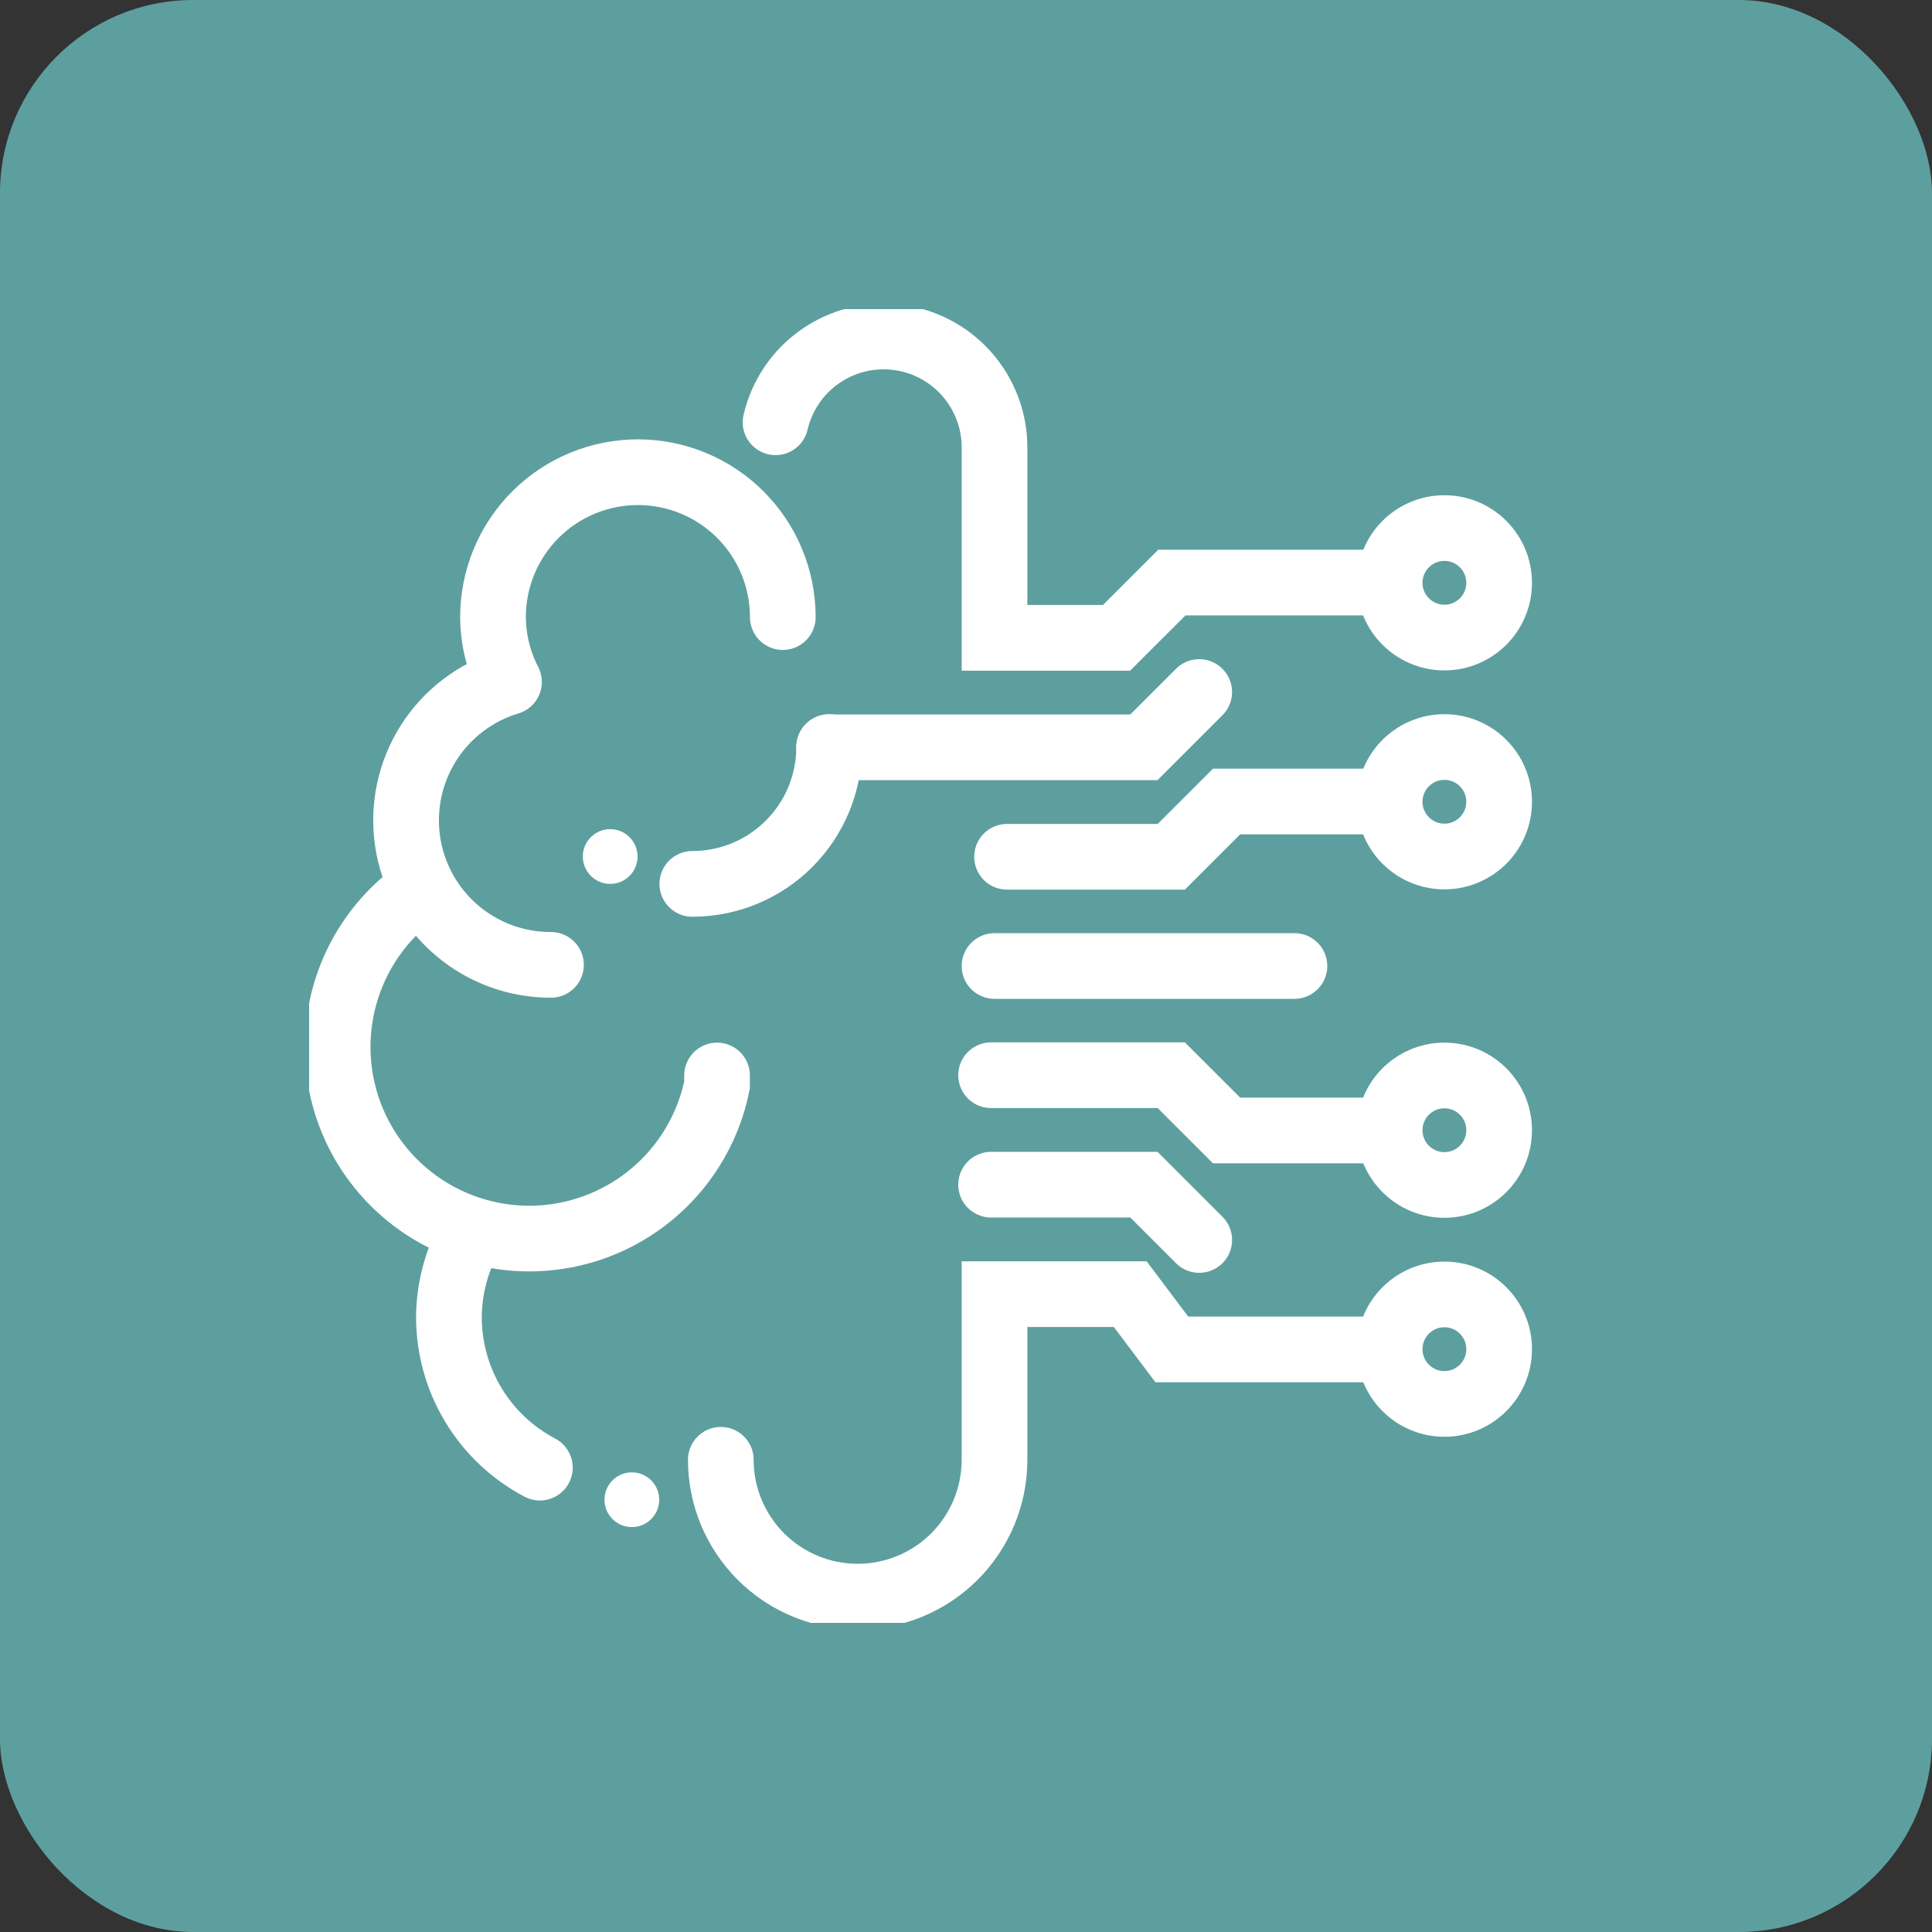
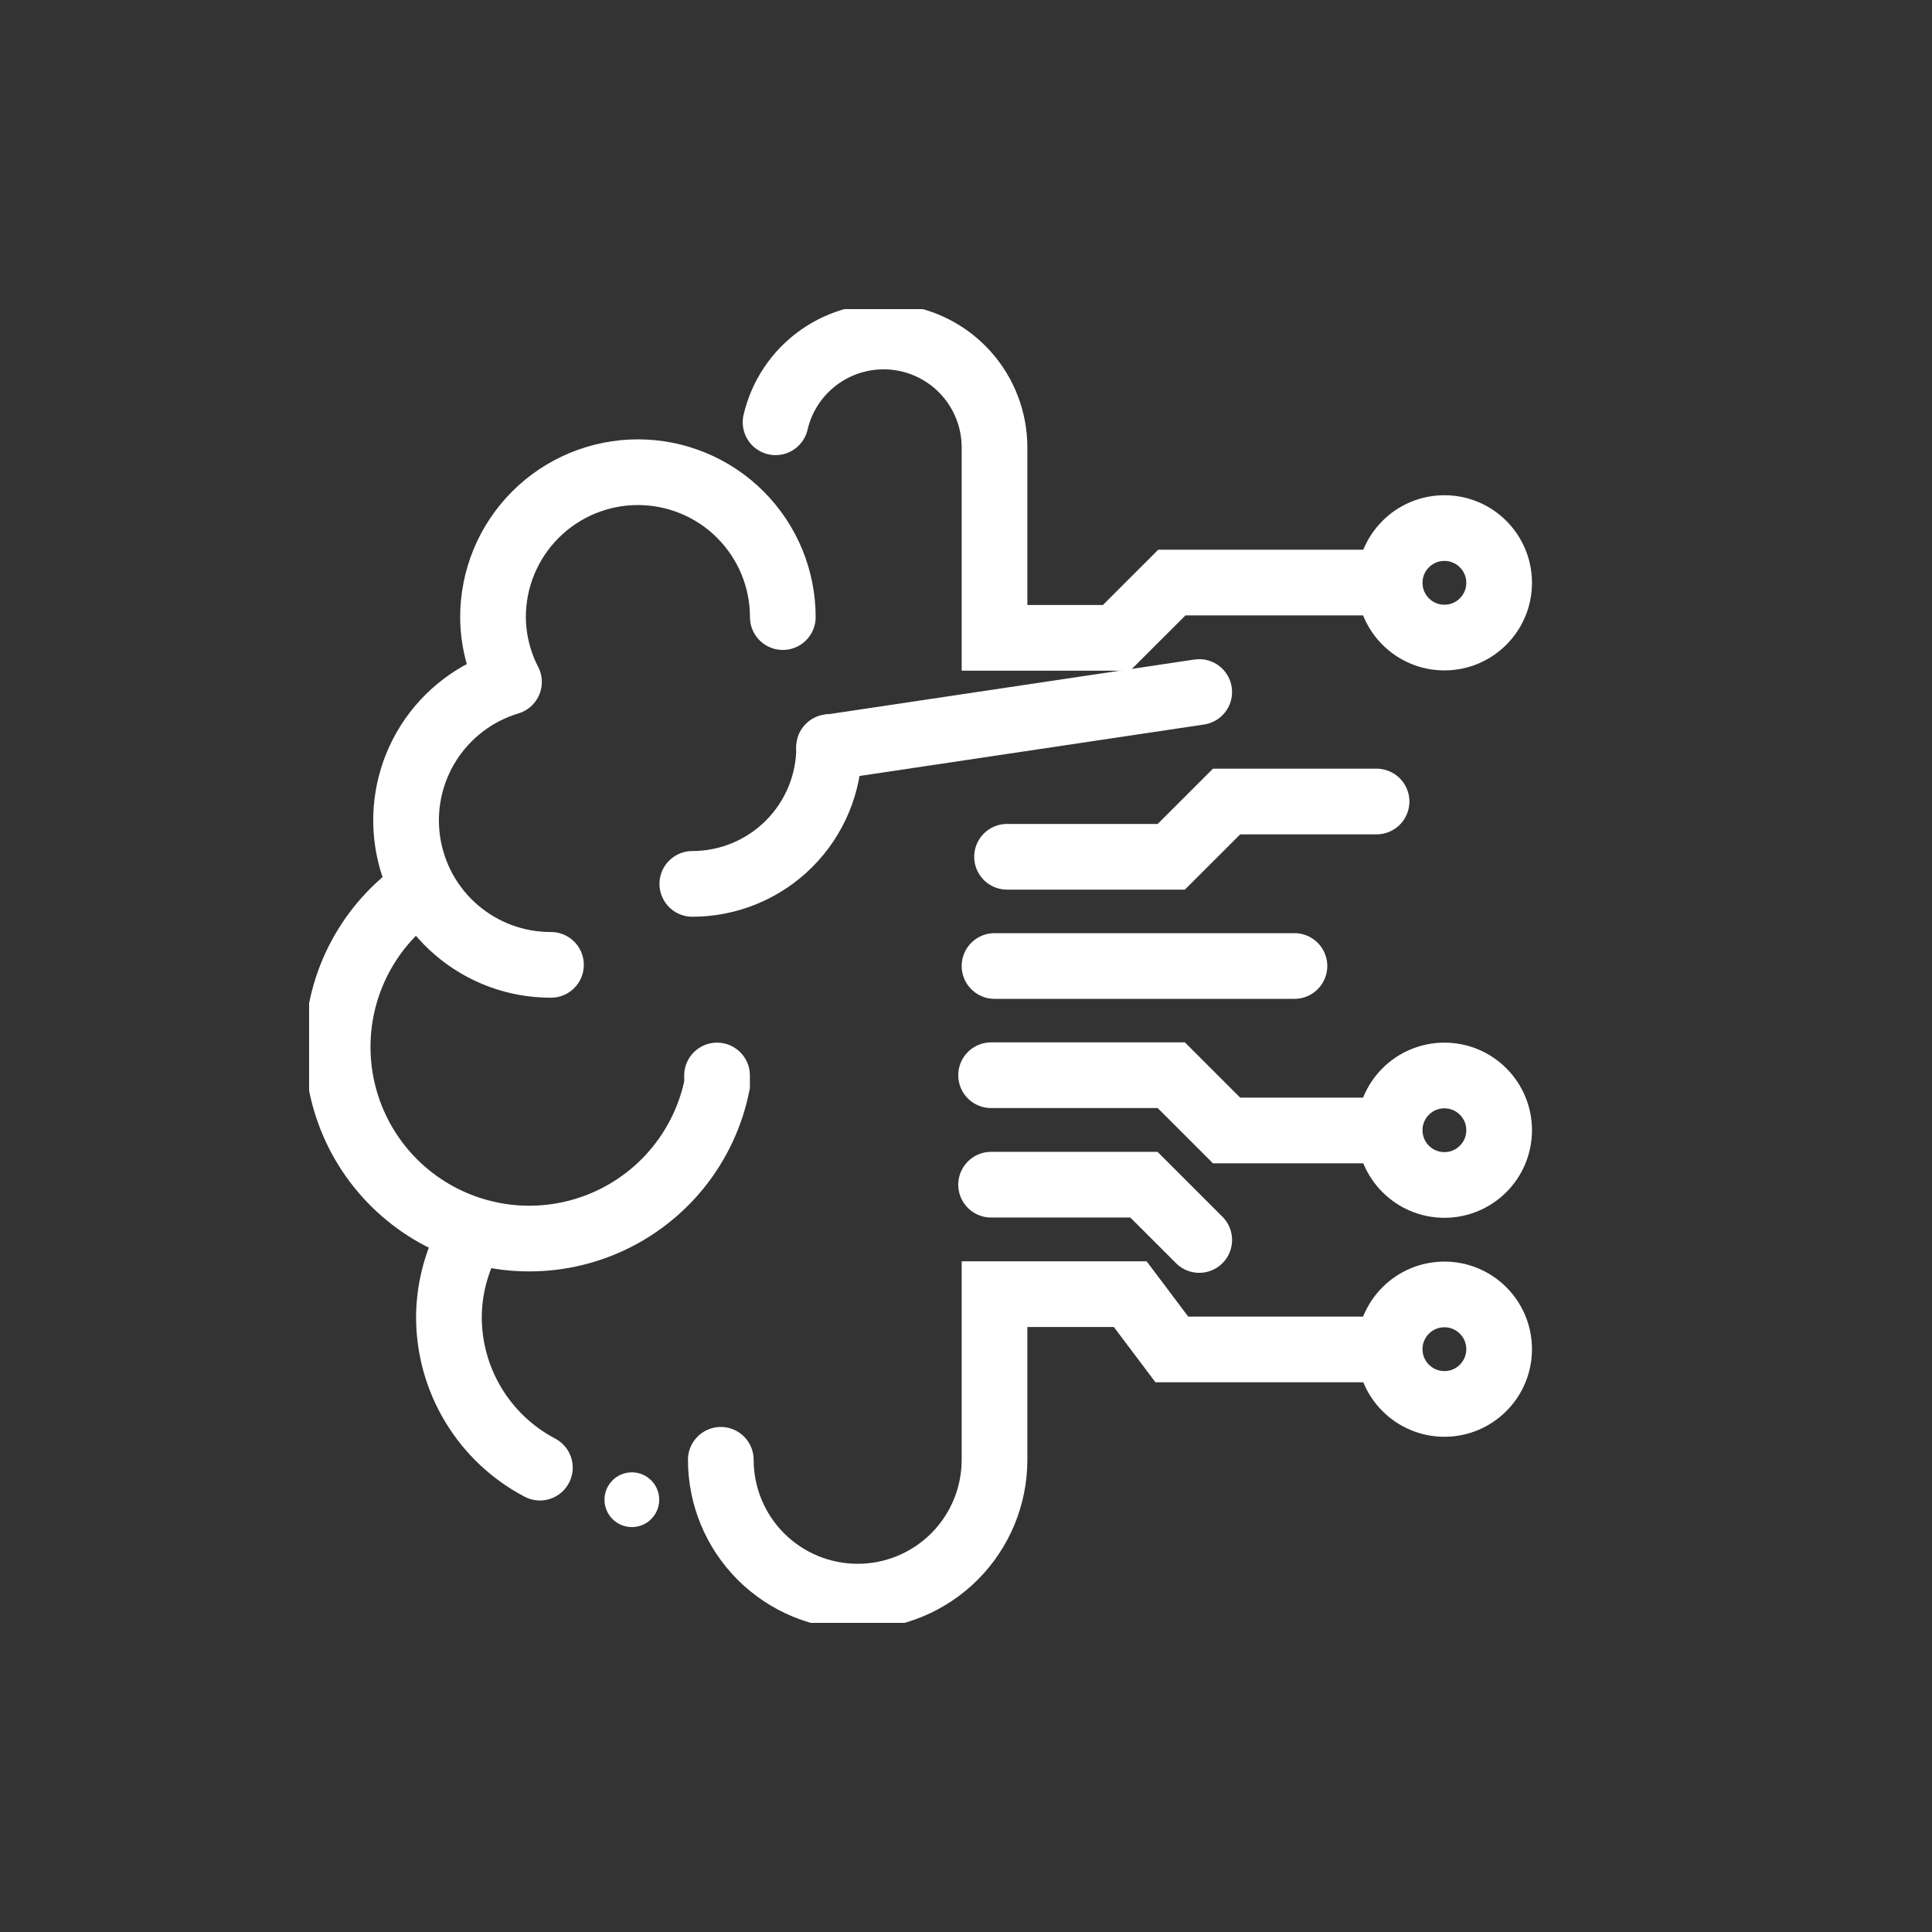
<svg xmlns="http://www.w3.org/2000/svg" width="100" height="100" viewBox="0 0 100 100" fill="none">
  <rect x="0" y="0" width="100" height="100" fill="#333333" stroke="none" />
-   <rect width="100" height="100" rx="10" fill="#5D9F9E" />
  <g clip-path="url(#clip0_150_909)">
    <path d="M40.518 31.941C40.518 30.956 40.324 29.981 39.947 29.071C39.57 28.161 39.017 27.334 38.321 26.638C37.624 25.941 36.798 25.389 35.888 25.012C34.978 24.635 34.002 24.441 33.018 24.441C32.033 24.441 31.057 24.635 30.147 25.012C29.238 25.389 28.411 25.941 27.714 26.638C27.018 27.334 26.465 28.161 26.088 29.071C25.712 29.981 25.518 30.956 25.518 31.941C25.525 33.11 25.808 34.26 26.345 35.298C24.624 35.816 23.147 36.935 22.183 38.452C21.22 39.969 20.835 41.782 21.099 43.559C21.362 45.337 22.257 46.96 23.62 48.132C24.982 49.304 26.721 49.946 28.518 49.941" stroke="white" stroke-width="3.4" stroke-linecap="round" stroke-linejoin="round" />
    <path d="M21.075 46.547C19.852 47.558 18.889 48.848 18.268 50.308C17.647 51.769 17.385 53.357 17.505 54.939C17.625 56.521 18.122 58.052 18.956 59.402C19.79 60.752 20.936 61.882 22.297 62.698C23.658 63.513 25.195 63.99 26.779 64.089C28.363 64.187 29.947 63.904 31.399 63.263C32.851 62.622 34.127 61.642 35.122 60.406C36.116 59.169 36.8 57.712 37.114 56.157V55.667" stroke="white" stroke-width="3.4" stroke-miterlimit="10" stroke-linecap="round" />
    <path d="M27.944 75.965C26.523 75.218 25.334 74.097 24.504 72.723C23.674 71.349 23.236 69.774 23.236 68.169C23.245 66.796 23.578 65.445 24.208 64.226" stroke="white" stroke-width="3.4" stroke-linecap="round" stroke-linejoin="round" />
    <path d="M42.917 38.667C42.917 40.545 42.171 42.347 40.842 43.675C39.514 45.004 37.712 45.75 35.834 45.75" stroke="white" stroke-width="3.4" stroke-miterlimit="10" stroke-linecap="round" />
-     <path d="M42.916 38.681H59.208L62.071 35.819" stroke="white" stroke-width="3.4" stroke-miterlimit="10" stroke-linecap="round" />
+     <path d="M42.916 38.681L62.071 35.819" stroke="white" stroke-width="3.4" stroke-miterlimit="10" stroke-linecap="round" />
    <path d="M52.125 44.347H60.625L63.488 41.486H71.25" stroke="white" stroke-width="3.4" stroke-miterlimit="10" stroke-linecap="round" />
    <path d="M51.299 61.319H59.209L62.072 64.181" stroke="white" stroke-width="3.4" stroke-miterlimit="10" stroke-linecap="round" />
    <path d="M51.299 55.653H60.625L63.488 58.514H71.25" stroke="white" stroke-width="3.4" stroke-miterlimit="10" stroke-linecap="round" />
    <path d="M71.25 69.848H60.655L58.501 66.985L51.476 66.985V75.559C51.476 77.438 50.73 79.239 49.401 80.568C48.073 81.896 46.271 82.642 44.392 82.642C42.514 82.642 40.712 81.896 39.384 80.568C38.055 79.239 37.309 77.438 37.309 75.559" stroke="white" stroke-width="3.4" stroke-miterlimit="10" stroke-linecap="round" />
    <path d="M40.143 21.857C40.462 20.484 41.275 19.277 42.427 18.465C43.579 17.653 44.989 17.294 46.389 17.454C47.789 17.615 49.081 18.285 50.019 19.337C50.957 20.388 51.476 21.748 51.476 23.157V33.014L57.792 33.014L60.655 30.152H71.25" stroke="white" stroke-width="3.4" stroke-miterlimit="10" stroke-linecap="round" />
    <path d="M67 50H51.476" stroke="white" stroke-width="3.4" stroke-miterlimit="10" stroke-linecap="round" />
-     <path d="M31.583 45.75C32.366 45.75 33 45.116 33 44.333C33 43.551 32.366 42.917 31.583 42.917C30.801 42.917 30.166 43.551 30.166 44.333C30.166 45.116 30.801 45.75 31.583 45.75Z" fill="white" />
    <path d="M32.705 79.042C33.487 79.042 34.121 78.407 34.121 77.625C34.121 76.843 33.487 76.208 32.705 76.208C31.922 76.208 31.288 76.843 31.288 77.625C31.288 78.407 31.922 79.042 32.705 79.042Z" fill="white" />
    <path d="M74.762 33C76.327 33 77.595 31.731 77.595 30.167C77.595 28.602 76.327 27.333 74.762 27.333C73.197 27.333 71.929 28.602 71.929 30.167C71.929 31.731 73.197 33 74.762 33Z" stroke="white" stroke-width="3.4" stroke-miterlimit="10" stroke-linecap="round" />
-     <path d="M74.762 44.333C76.327 44.333 77.595 43.065 77.595 41.5C77.595 39.935 76.327 38.667 74.762 38.667C73.197 38.667 71.929 39.935 71.929 41.5C71.929 43.065 73.197 44.333 74.762 44.333Z" stroke="white" stroke-width="3.4" stroke-miterlimit="10" stroke-linecap="round" />
    <path d="M74.762 61.333C76.327 61.333 77.595 60.065 77.595 58.5C77.595 56.935 76.327 55.667 74.762 55.667C73.197 55.667 71.929 56.935 71.929 58.5C71.929 60.065 73.197 61.333 74.762 61.333Z" stroke="white" stroke-width="3.4" stroke-miterlimit="10" stroke-linecap="round" />
    <path d="M74.762 72.667C76.327 72.667 77.595 71.398 77.595 69.833C77.595 68.269 76.327 67 74.762 67C73.197 67 71.929 68.269 71.929 69.833C71.929 71.398 73.197 72.667 74.762 72.667Z" stroke="white" stroke-width="3.4" stroke-miterlimit="10" stroke-linecap="round" />
  </g>
  <defs>
    <clipPath id="clip0_150_909">
      <rect width="68" height="68" fill="white" transform="translate(16 16)" />
    </clipPath>
  </defs>
</svg>